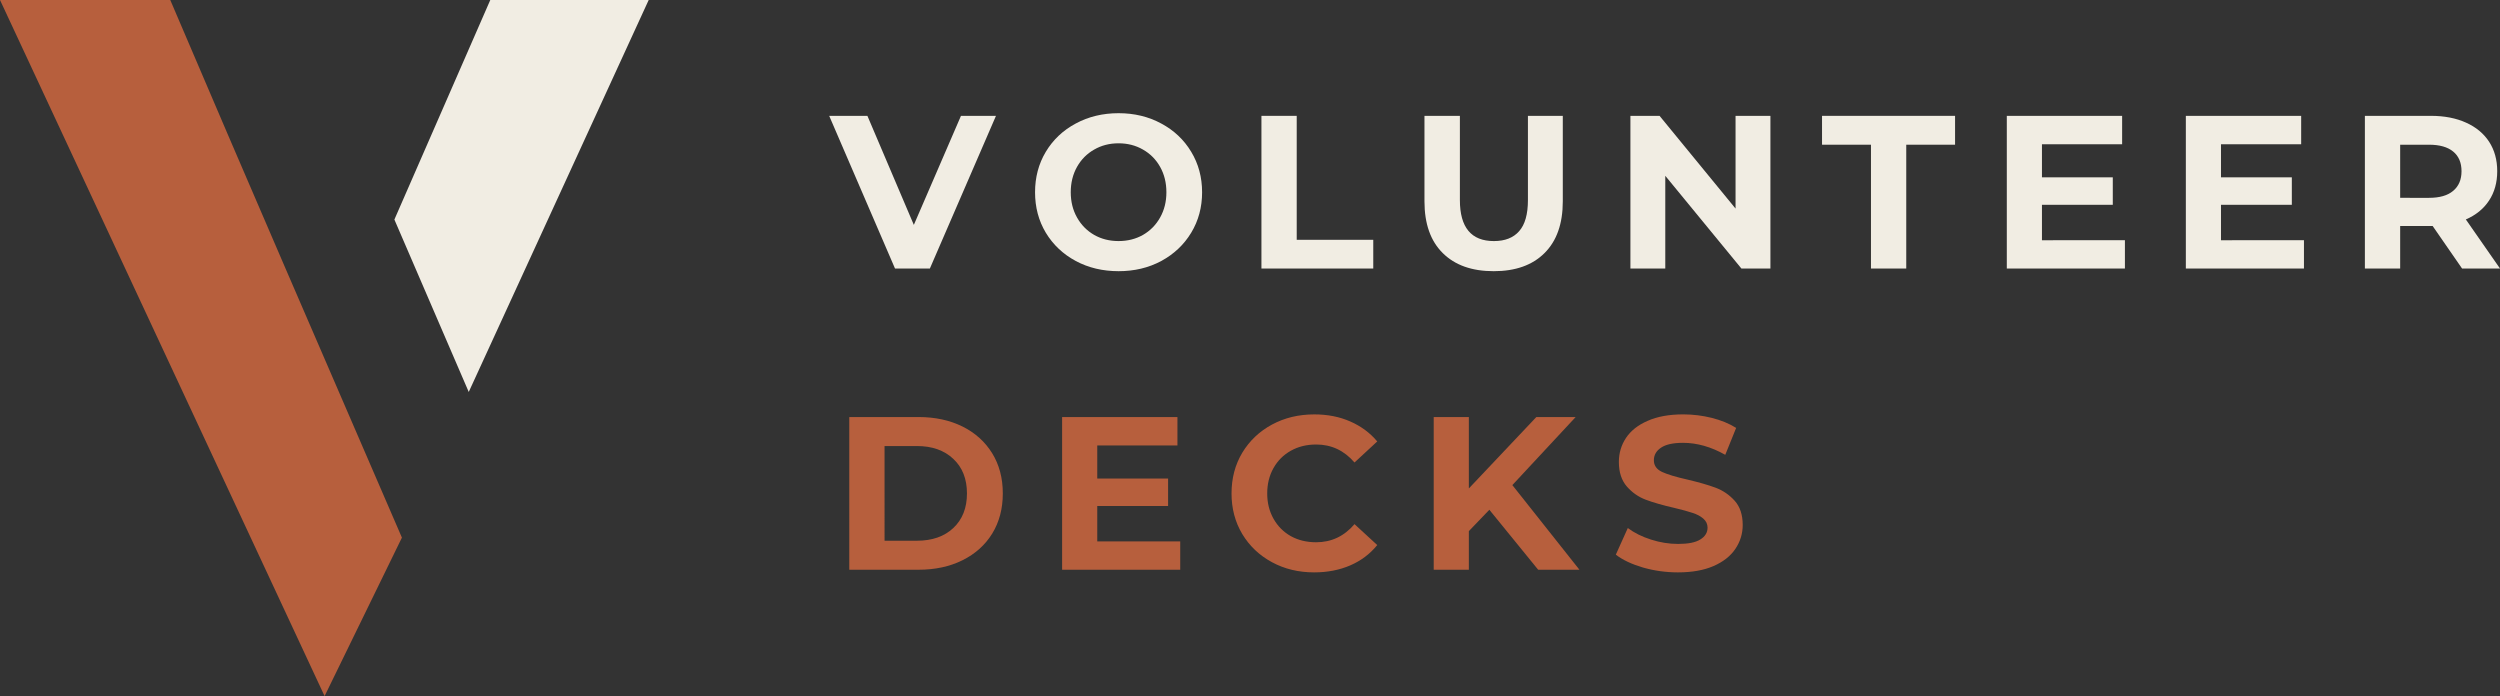
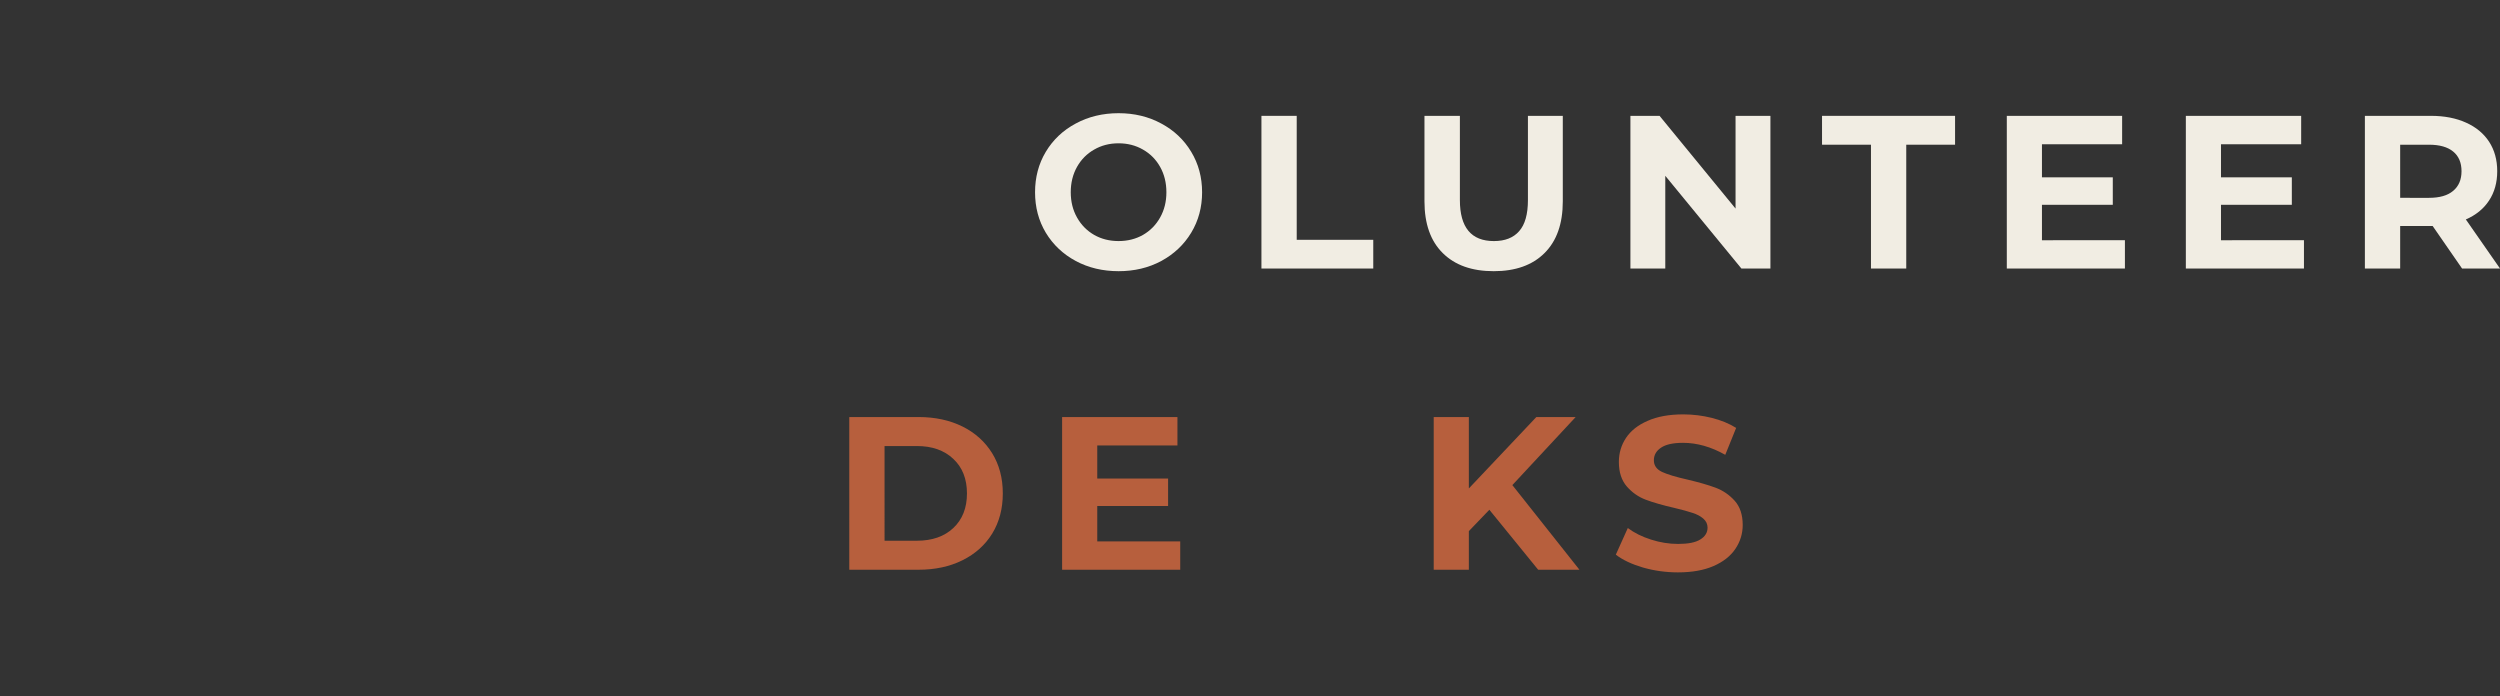
<svg xmlns="http://www.w3.org/2000/svg" xmlns:ns1="http://sodipodi.sourceforge.net/DTD/sodipodi-0.dtd" xmlns:ns2="http://www.inkscape.org/namespaces/inkscape" width="373.511" zoomAndPan="magnify" viewBox="0 0 280.133 78" height="104" preserveAspectRatio="xMidYMid" version="1.0" id="svg46" ns1:docname="horizontal-dark.svg" ns2:version="1.4.2 (f4327f4, 2025-05-13)">
  <rect x="0" y="0" width="280.133" height="78" fill="#333333" stroke="none" />
  <ns1:namedview id="namedview46" pagecolor="#ffffff" bordercolor="#000000" borderopacity="0.25" ns2:showpageshadow="2" ns2:pageopacity="0.0" ns2:pagecheckerboard="0" ns2:deskcolor="#d1d1d1" ns2:zoom="2.334" ns2:cx="199.87147" ns2:cy="52.056555" ns2:window-width="3440" ns2:window-height="1369" ns2:window-x="-8" ns2:window-y="1679" ns2:window-maximized="1" ns2:current-layer="svg46" />
  <defs id="defs2">
    <g id="g1" />
    <clipPath id="8eadf8ed22">
-       <path d="m 37.531,148.41 h 45.074 v 78 H 37.531 Z m 0,0" clip-rule="nonzero" id="path1" />
-     </clipPath>
+       </clipPath>
    <clipPath id="c004e63b3c">
-       <path d="M 81.461,148.41 H 110.25 v 43.98 H 81.461 Z m 0,0" clip-rule="nonzero" id="path2" />
-     </clipPath>
+       </clipPath>
  </defs>
  <g clip-path="url(#8eadf8ed22)" id="g3" transform="translate(-37.531,-148.41)">
    <path fill="#b75f3d" d="m 73.902,226.41 -36.371,-78 h 19.078 c 8.57,20.113 17.277,40.172 25.957,60.242 z m 0,0" fill-opacity="1" fill-rule="evenodd" id="path3" />
  </g>
  <g clip-path="url(#c004e63b3c)" id="g4" transform="translate(-37.531,-148.41)">
    <path fill="#f1ede3" d="M 81.723,173.012 92.469,148.41 h 17.75 l -20.164,43.922 z m 0,0" fill-opacity="1" fill-rule="evenodd" id="path4" />
  </g>
  <g fill="#f1ede3" fill-opacity="1" id="g7" transform="translate(-37.531,-148.41)">
    <g transform="translate(130.664,178.5)" id="g6">
      <g id="g5">
-         <path d="M 18.469,-17.109 11.062,0 H 7.156 l -7.375,-17.109 H 4.062 l 5.203,12.219 5.281,-12.219 z m 0,0" id="path5" />
-       </g>
+         </g>
    </g>
  </g>
  <g fill="#f1ede3" fill-opacity="1" id="g10" transform="translate(-37.531,-148.41)">
    <g transform="translate(152.559,178.5)" id="g9">
      <g id="g8">
        <path d="m 10.312,0.297 c -1.773,0 -3.371,-0.379 -4.797,-1.141 C 4.086,-1.613 2.969,-2.672 2.156,-4.016 1.352,-5.359 0.953,-6.867 0.953,-8.547 c 0,-1.676 0.398,-3.188 1.203,-4.531 0.812,-1.352 1.93,-2.41 3.359,-3.172 1.426,-0.77 3.023,-1.156 4.797,-1.156 1.77,0 3.363,0.387 4.781,1.156 1.426,0.762 2.547,1.82 3.359,3.172 0.812,1.344 1.219,2.855 1.219,4.531 0,1.68 -0.406,3.188 -1.219,4.531 -0.812,1.344 -1.934,2.402 -3.359,3.172 -1.418,0.762 -3.012,1.141 -4.781,1.141 z m 0,-3.375 c 1.008,0 1.922,-0.227 2.734,-0.688 0.812,-0.469 1.453,-1.117 1.922,-1.953 0.469,-0.832 0.703,-1.773 0.703,-2.828 0,-1.062 -0.234,-2.008 -0.703,-2.844 -0.469,-0.832 -1.109,-1.477 -1.922,-1.938 -0.812,-0.469 -1.727,-0.703 -2.734,-0.703 -1.012,0 -1.922,0.234 -2.734,0.703 -0.812,0.461 -1.453,1.105 -1.922,1.938 -0.469,0.836 -0.703,1.781 -0.703,2.844 0,1.055 0.234,1.996 0.703,2.828 0.469,0.836 1.109,1.484 1.922,1.953 0.812,0.461 1.723,0.688 2.734,0.688 z m 0,0" id="path7" />
      </g>
    </g>
  </g>
  <g fill="#f1ede3" fill-opacity="1" id="g13" transform="translate(-37.531,-148.41)">
    <g transform="translate(176.848,178.5)" id="g12">
      <g id="g11">
        <path d="M 2.031,-17.109 H 5.984 V -3.219 H 14.562 V 0 H 2.031 Z m 0,0" id="path10" />
      </g>
    </g>
  </g>
  <g fill="#f1ede3" fill-opacity="1" id="g16" transform="translate(-37.531,-148.41)">
    <g transform="translate(195.272,178.5)" id="g15">
      <g id="g14">
        <path d="m 9.625,0.297 c -2.438,0 -4.34,-0.676 -5.703,-2.031 C 2.555,-3.086 1.875,-5.02 1.875,-7.531 v -9.578 h 3.969 v 9.438 c 0,3.062 1.27,4.594 3.812,4.594 1.238,0 2.18,-0.367 2.828,-1.109 0.656,-0.738 0.984,-1.898 0.984,-3.484 v -9.438 H 17.375 v 9.578 c 0,2.512 -0.684,4.445 -2.047,5.797 -1.355,1.355 -3.258,2.031 -5.703,2.031 z m 0,0" id="path13" />
      </g>
    </g>
  </g>
  <g fill="#f1ede3" fill-opacity="1" id="g19" transform="translate(-37.531,-148.41)">
    <g transform="translate(218.193,178.5)" id="g18">
      <g id="g17">
        <path d="M 17.719,-17.109 V 0 h -3.25 L 5.938,-10.391 V 0 H 2.031 V -17.109 H 5.297 L 13.812,-6.719 v -10.391 z m 0,0" id="path16" />
      </g>
    </g>
  </g>
  <g fill="#f1ede3" fill-opacity="1" id="g22" transform="translate(-37.531,-148.41)">
    <g transform="translate(241.602,178.5)" id="g21">
      <g id="g20">
        <path d="M 5.578,-13.875 H 0.094 v -3.234 H 15 V -13.875 H 9.531 V 0 H 5.578 Z m 0,0" id="path19" />
      </g>
    </g>
  </g>
  <g fill="#f1ede3" fill-opacity="1" id="g25" transform="translate(-37.531,-148.41)">
    <g transform="translate(260.369,178.5)" id="g24">
      <g id="g23">
        <path d="M 15.266,-3.172 V 0 H 2.031 v -17.109 h 12.922 v 3.188 H 5.969 v 3.703 h 7.938 v 3.078 h -7.938 v 3.969 z m 0,0" id="path22" />
      </g>
    </g>
  </g>
  <g fill="#f1ede3" fill-opacity="1" id="g28" transform="translate(-37.531,-148.41)">
    <g transform="translate(280.431,178.5)" id="g27">
      <g id="g26">
        <path d="M 15.266,-3.172 V 0 H 2.031 v -17.109 h 12.922 v 3.188 H 5.969 v 3.703 h 7.938 v 3.078 h -7.938 v 3.969 z m 0,0" id="path25" />
      </g>
    </g>
  </g>
  <g fill="#f1ede3" fill-opacity="1" id="g31" transform="translate(-37.531,-148.41)">
    <g transform="translate(300.493,178.5)" id="g30">
      <g id="g29">
        <path d="M 12.922,0 9.625,-4.766 H 5.984 V 0 H 2.031 V -17.109 H 9.438 c 1.508,0 2.82,0.258 3.938,0.766 1.113,0.5 1.973,1.215 2.578,2.141 0.602,0.93 0.906,2.027 0.906,3.297 0,1.273 -0.309,2.371 -0.922,3.297 C 15.332,-6.691 14.469,-5.988 13.344,-5.5 L 17.172,0 Z m -0.062,-10.906 c 0,-0.957 -0.312,-1.691 -0.938,-2.203 C 11.305,-13.617 10.406,-13.875 9.219,-13.875 H 5.984 v 5.953 H 9.219 c 1.188,0 2.086,-0.258 2.703,-0.781 0.625,-0.52 0.938,-1.254 0.938,-2.203 z m 0,0" id="path28" />
      </g>
    </g>
  </g>
  <g fill="#b75f3d" fill-opacity="1" id="g34" transform="translate(-37.531,-148.41)">
    <g transform="translate(130.664,212.25)" id="g33">
      <g id="g32">
        <path d="m 2.031,-17.109 h 7.766 c 1.852,0 3.492,0.355 4.922,1.062 1.426,0.711 2.535,1.711 3.328,3 0.789,1.281 1.188,2.781 1.188,4.5 0,1.711 -0.398,3.211 -1.188,4.5 -0.793,1.281 -1.902,2.277 -3.328,2.984 C 13.289,-0.352 11.648,0 9.797,0 H 2.031 Z M 9.609,-3.25 c 1.707,0 3.066,-0.473 4.078,-1.422 1.02,-0.957 1.531,-2.25 1.531,-3.875 0,-1.633 -0.512,-2.926 -1.531,-3.875 -1.012,-0.957 -2.371,-1.438 -4.078,-1.438 h -3.625 V -3.25 Z m 0,0" id="path31" />
      </g>
    </g>
  </g>
  <g fill="#b75f3d" fill-opacity="1" id="g37" transform="translate(-37.531,-148.41)">
    <g transform="translate(154.513,212.25)" id="g36">
      <g id="g35">
        <path d="M 15.266,-3.172 V 0 H 2.031 v -17.109 h 12.922 v 3.188 H 5.969 v 3.703 h 7.938 v 3.078 h -7.938 v 3.969 z m 0,0" id="path34" />
      </g>
    </g>
  </g>
  <g fill="#b75f3d" fill-opacity="1" id="g40" transform="translate(-37.531,-148.41)">
    <g transform="translate(174.575,212.25)" id="g39">
      <g id="g38">
-         <path d="m 10.219,0.297 c -1.75,0 -3.328,-0.379 -4.734,-1.141 C 4.078,-1.602 2.969,-2.656 2.156,-4 1.352,-5.344 0.953,-6.859 0.953,-8.547 c 0,-1.695 0.398,-3.219 1.203,-4.562 0.812,-1.344 1.922,-2.395 3.328,-3.156 1.406,-0.758 2.988,-1.141 4.75,-1.141 1.488,0 2.832,0.266 4.031,0.797 1.195,0.523 2.203,1.266 3.016,2.234 l -2.547,2.359 c -1.156,-1.344 -2.59,-2.016 -4.297,-2.016 -1.062,0 -2.012,0.234 -2.844,0.703 -0.824,0.461 -1.469,1.105 -1.938,1.938 -0.469,0.836 -0.703,1.781 -0.703,2.844 0,1.055 0.234,1.996 0.703,2.828 0.469,0.836 1.113,1.484 1.938,1.953 0.832,0.461 1.781,0.688 2.844,0.688 1.707,0 3.141,-0.676 4.297,-2.031 l 2.547,2.344 c -0.812,1 -1.824,1.762 -3.031,2.281 -1.211,0.52 -2.555,0.781 -4.031,0.781 z m 0,0" id="path37" />
-       </g>
+         </g>
    </g>
  </g>
  <g fill="#b75f3d" fill-opacity="1" id="g43" transform="translate(-37.531,-148.41)">
    <g transform="translate(196.152,212.25)" id="g42">
      <g id="g41">
        <path d="M 8.266,-6.719 5.969,-4.328 V 0 h -3.938 v -17.109 h 3.938 v 8 l 7.562,-8 h 4.406 l -7.094,7.625 L 18.359,0 h -4.625 z m 0,0" id="path40" />
      </g>
    </g>
  </g>
  <g fill="#b75f3d" fill-opacity="1" id="g46" transform="translate(-37.531,-148.41)">
    <g transform="translate(217.9,212.25)" id="g45">
      <g id="g44">
        <path d="M 7.656,0.297 C 6.301,0.297 4.988,0.113 3.719,-0.25 2.457,-0.625 1.445,-1.102 0.688,-1.688 l 1.344,-2.984 c 0.727,0.543 1.598,0.977 2.609,1.297 1.008,0.324 2.02,0.484 3.031,0.484 1.125,0 1.953,-0.164 2.484,-0.5 0.539,-0.332 0.812,-0.773 0.812,-1.328 0,-0.406 -0.164,-0.742 -0.484,-1.016 -0.312,-0.27 -0.719,-0.484 -1.219,-0.641 -0.492,-0.164 -1.156,-0.348 -2,-0.547 -1.312,-0.301 -2.387,-0.609 -3.219,-0.922 -0.824,-0.312 -1.531,-0.805 -2.125,-1.484 -0.594,-0.688 -0.891,-1.602 -0.891,-2.75 0,-0.988 0.266,-1.883 0.797,-2.688 0.539,-0.812 1.352,-1.453 2.438,-1.922 1.082,-0.477 2.406,-0.719 3.969,-0.719 1.094,0 2.16,0.133 3.203,0.391 1.039,0.262 1.953,0.637 2.734,1.125 l -1.219,3.016 c -1.586,-0.895 -3.164,-1.344 -4.734,-1.344 -1.117,0 -1.938,0.184 -2.469,0.547 -0.531,0.355 -0.797,0.824 -0.797,1.406 0,0.586 0.305,1.023 0.922,1.312 0.613,0.281 1.547,0.562 2.797,0.844 C 9.973,-9.805 11.039,-9.5 11.875,-9.188 c 0.832,0.312 1.547,0.805 2.141,1.469 0.594,0.668 0.891,1.57 0.891,2.703 0,0.98 -0.277,1.875 -0.828,2.688 C 13.535,-1.523 12.719,-0.883 11.625,-0.406 10.539,0.062 9.219,0.297 7.656,0.297 Z m 0,0" id="path43" />
      </g>
    </g>
  </g>
</svg>